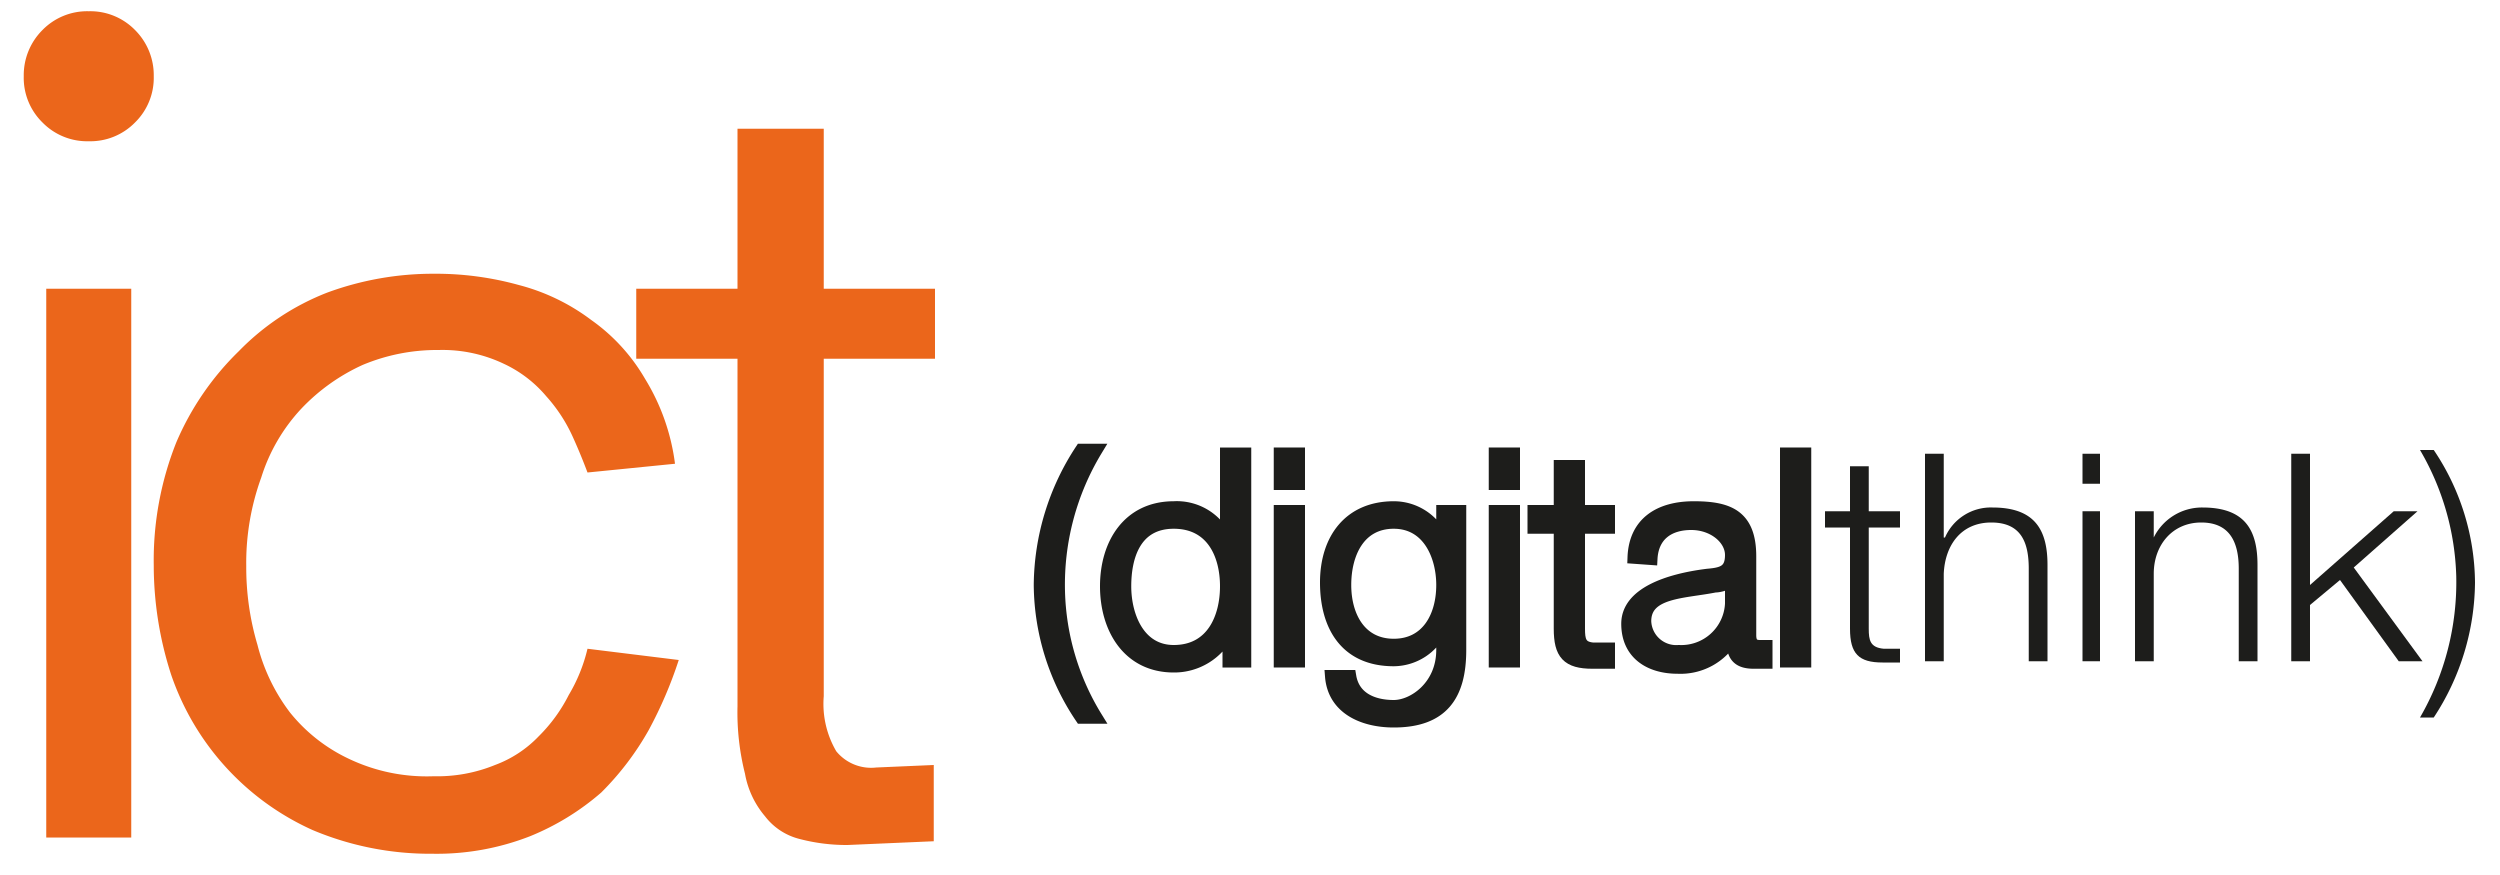
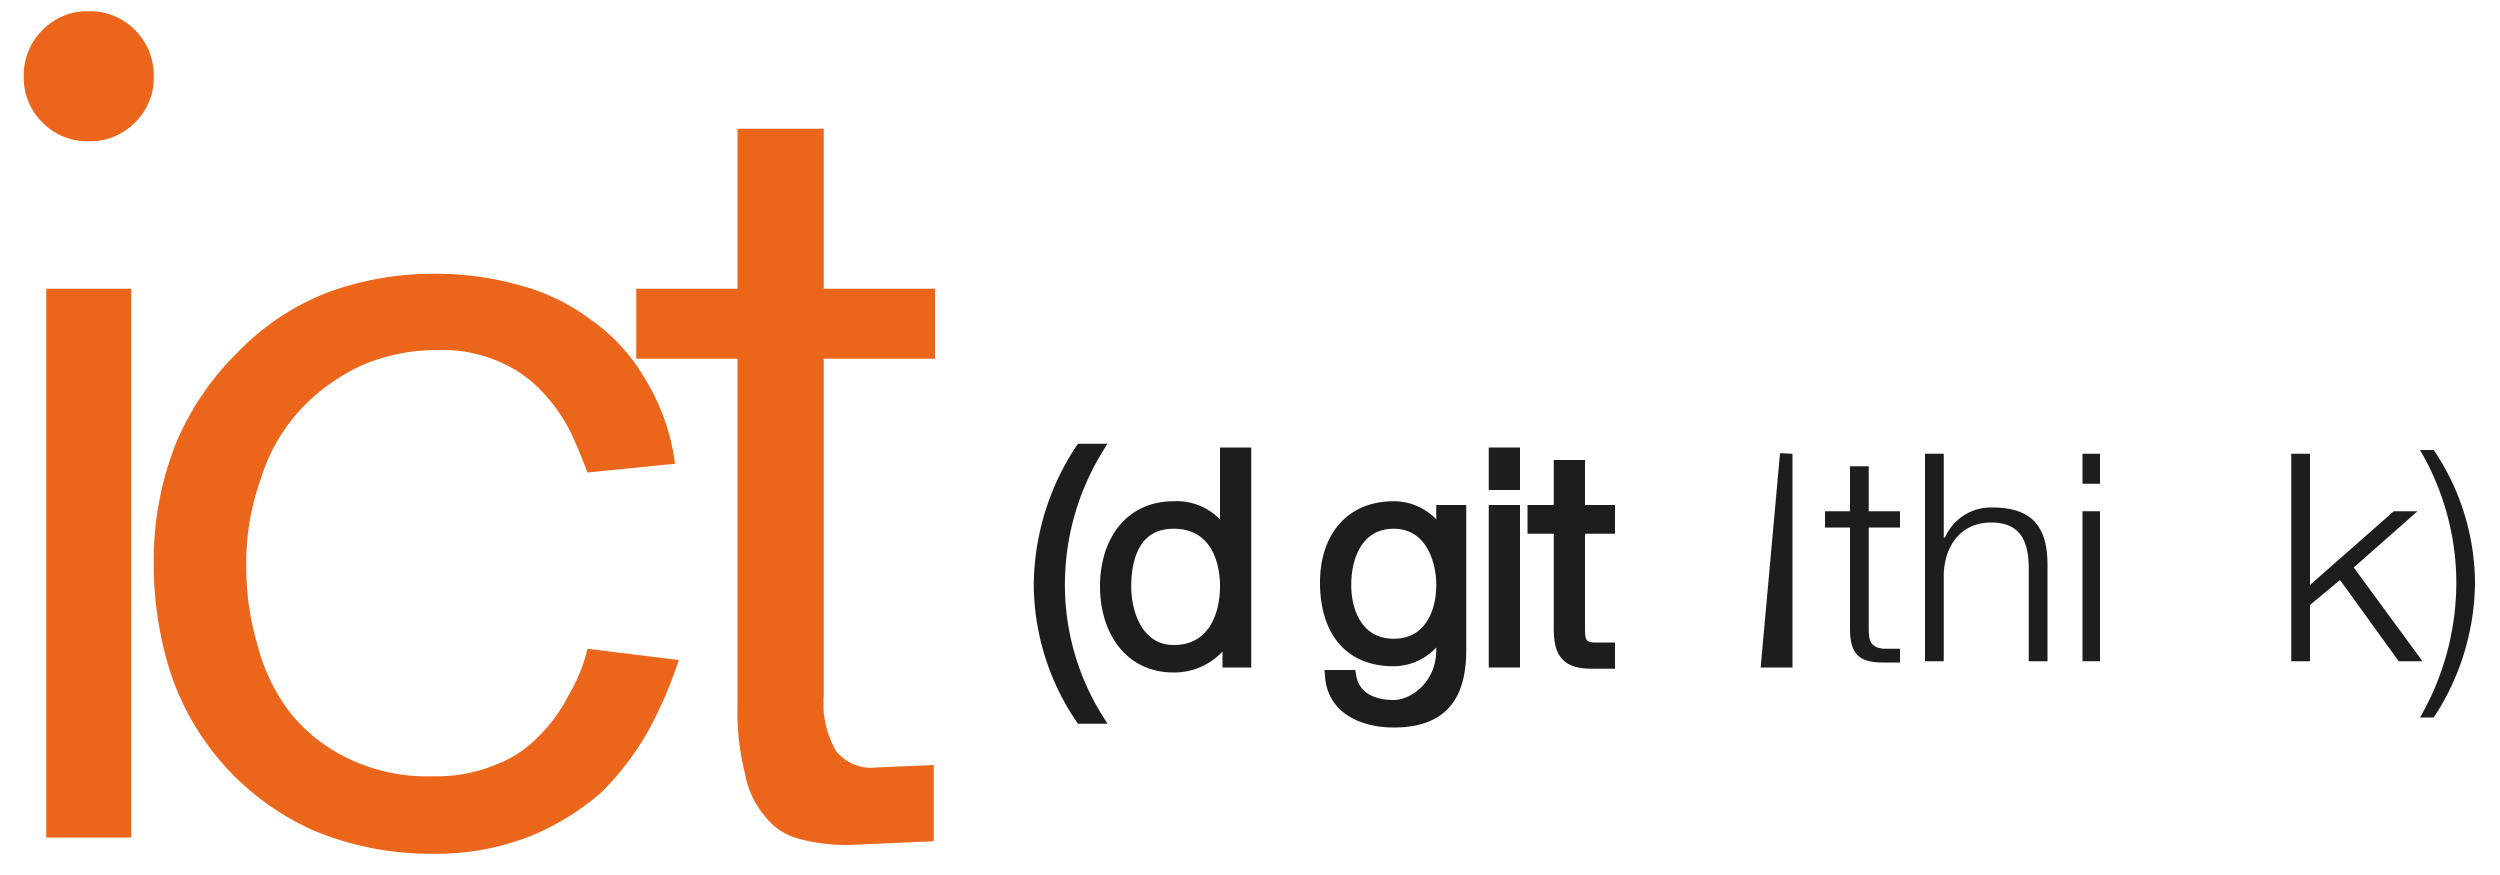
<svg xmlns="http://www.w3.org/2000/svg" id="Livello_1" data-name="Livello 1" viewBox="0 0 200 70">
  <defs>
    <style>.cls-1{fill:#eb661b;}.cls-2,.cls-3{fill:#1d1d1b;}.cls-2{stroke:#1d1d1b;stroke-miterlimit:10;}</style>
  </defs>
  <title>ICTSTavola disegno 1LOGO</title>
  <path class="cls-1" d="M1.9,6.1A5.1,5.1,0,0,1,3.4,2.4,5,5,0,0,1,7.1.9a5,5,0,0,1,3.7,1.5,5.1,5.1,0,0,1,1.5,3.7,5,5,0,0,1-1.5,3.7,5,5,0,0,1-3.7,1.5A5,5,0,0,1,3.4,9.8,5,5,0,0,1,1.9,6.1Zm1.8,17h6.8V67H3.7Z" />
  <path class="cls-1" d="M47,37.8c-.3-.8-.7-1.8-1.2-2.9a12.6,12.6,0,0,0-2.1-3.2,9.9,9.9,0,0,0-3.4-2.6A11.4,11.4,0,0,0,35.1,28,15.4,15.4,0,0,0,29,29.2a15.7,15.7,0,0,0-4.9,3.5,14.3,14.3,0,0,0-3.2,5.5,20,20,0,0,0-1.2,7.1,21.8,21.8,0,0,0,.9,6.3A15,15,0,0,0,23.2,57a13.3,13.3,0,0,0,4.7,3.7,14.5,14.5,0,0,0,6.8,1.4,12.2,12.2,0,0,0,4.9-.9,9.3,9.3,0,0,0,3.5-2.3,12.7,12.7,0,0,0,2.4-3.3A13.1,13.1,0,0,0,47,51.9l7.3.9a33.7,33.7,0,0,1-2.4,5.6,22.8,22.8,0,0,1-3.8,5,20.3,20.3,0,0,1-5.7,3.5,20.5,20.5,0,0,1-7.8,1.4A24.2,24.2,0,0,1,25,66.4,21.1,21.1,0,0,1,13.7,54a28.4,28.4,0,0,1-1.4-8.8,25.5,25.5,0,0,1,1.8-9.8,22.5,22.5,0,0,1,5-7.3,20,20,0,0,1,7.1-4.7,24.5,24.5,0,0,1,8.5-1.5,24.8,24.8,0,0,1,6.8.9,16.5,16.5,0,0,1,5.8,2.8,14.9,14.9,0,0,1,4.3,4.7A17.1,17.1,0,0,1,54,37.1Z" />
  <path class="cls-1" d="M50.9,23.1H59V10.3h6.9V23.1h8.9v5.6H65.9v27a7.5,7.5,0,0,0,1,4.4,3.6,3.6,0,0,0,3.2,1.3l4.6-.2v6.1l-6.9.3a14.8,14.8,0,0,1-3.9-.5,5,5,0,0,1-2.7-1.8,7.2,7.2,0,0,1-1.6-3.4,20.1,20.1,0,0,1-.6-5.4V28.7H50.9Z" />
  <path class="cls-2" d="M86.5,57.4a19.2,19.2,0,0,1-3.3-10.6A19.9,19.9,0,0,1,86.5,36h1.2a20.8,20.8,0,0,0-3,11.3,20.2,20.2,0,0,0,3,10.1Z" />
  <path class="cls-2" d="M99.6,52.9H98.3V50.7h-.1a4.8,4.8,0,0,1-4.3,2.6c-3.6,0-5.4-3-5.4-6.4s1.8-6.3,5.4-6.3a4.3,4.3,0,0,1,4.2,2.6h0V36.3h1.5Zm-5.7-.8c3.1,0,4.2-2.7,4.2-5.2s-1.1-5.1-4.2-5.1S90,44.5,90,46.9,91.1,52.1,93.9,52.1Z" />
-   <path class="cls-2" d="M102.4,36.3h1.5v2.4h-1.5Zm0,4.6h1.5v12h-1.5Z" />
  <path class="cls-2" d="M116.8,52c0,3.6-1.4,5.7-5.3,5.7-2.4,0-4.8-1-5-3.6H108c.3,1.8,1.9,2.4,3.5,2.4s3.9-1.6,3.9-4.5V50.3h-.1a4.2,4.2,0,0,1-3.8,2.5c-3.8,0-5.4-2.7-5.4-6.2s1.9-6,5.4-6a4.2,4.2,0,0,1,3.8,2.4h.1V40.9h1.4Zm-1.4-5.2c0-2.3-1.1-5-3.9-5s-3.9,2.5-3.9,5,1.2,4.8,3.9,4.8S115.4,49.3,115.4,46.8Z" />
  <path class="cls-2" d="M119.6,36.3h1.5v2.4h-1.5Zm0,4.6h1.5v12h-1.5Z" />
  <path class="cls-2" d="M126.3,40.9h2.4v1.3h-2.4v8.1c0,.9.1,1.5,1.1,1.6h1.3V53h-1.3c-2,0-2.6-.7-2.6-2.7V42.2h-2.1V40.9h2.1V37.3h1.5Z" />
-   <path class="cls-2" d="M130.7,44.6c.1-2.8,2.1-4,4.8-4s4.5.6,4.5,3.9v6.3c0,.6.2.9.8.9h.5v1.3h-1c-1.5,0-1.7-.8-1.7-2h0a4.8,4.8,0,0,1-4.4,2.4c-2.2,0-4-1.1-4-3.5s3.2-3.5,6.4-3.9c1.2-.1,1.9-.3,1.9-1.6s-1.4-2.5-3.2-2.5-3.1.9-3.2,2.8Zm7.8,1.8h-.1c-.1.3-.8.5-1.2.5-2.5.5-5.6.4-5.6,2.8a2.5,2.5,0,0,0,2.7,2.4,4,4,0,0,0,4.2-3.8Z" />
-   <path class="cls-2" d="M142.9,36.3h1.5V52.9h-1.5Z" />
+   <path class="cls-2" d="M142.9,36.3V52.9h-1.5Z" />
  <path class="cls-3" d="M149.5,40.9H152v1.3h-2.5v8.1c0,.9.1,1.5,1.2,1.6H152V53h-1.4c-1.9,0-2.6-.7-2.6-2.7V42.2h-2V40.9h2V37.3h1.5Z" />
  <path class="cls-3" d="M154,36.3h1.5V43h.1a4,4,0,0,1,3.8-2.4c3.4,0,4.4,1.8,4.4,4.6v7.7h-1.5V45.5c0-2.1-.6-3.7-3-3.7s-3.7,1.8-3.8,4.1v7H154Z" />
  <path class="cls-3" d="M166.6,36.3H168v2.4h-1.4Zm0,4.6H168v12h-1.4Z" />
-   <path class="cls-3" d="M170.8,40.9h1.5V43h0a4.3,4.3,0,0,1,3.9-2.4c3.4,0,4.4,1.8,4.4,4.6v7.7h-1.5V45.5c0-2.1-.7-3.7-3-3.7s-3.8,1.8-3.8,4.1v7h-1.5Z" />
  <path class="cls-3" d="M183.3,36.3h1.5V46.8l6.7-5.9h1.9l-5.1,4.5,5.5,7.5h-1.9l-4.7-6.5-2.4,2v4.5h-1.5Z" />
  <path class="cls-3" d="M194.7,36A19.2,19.2,0,0,1,198,46.6a19.9,19.9,0,0,1-3.3,10.8h-1.1a21.6,21.6,0,0,0,2.9-11.3A21.1,21.1,0,0,0,193.6,36Z" />
</svg>